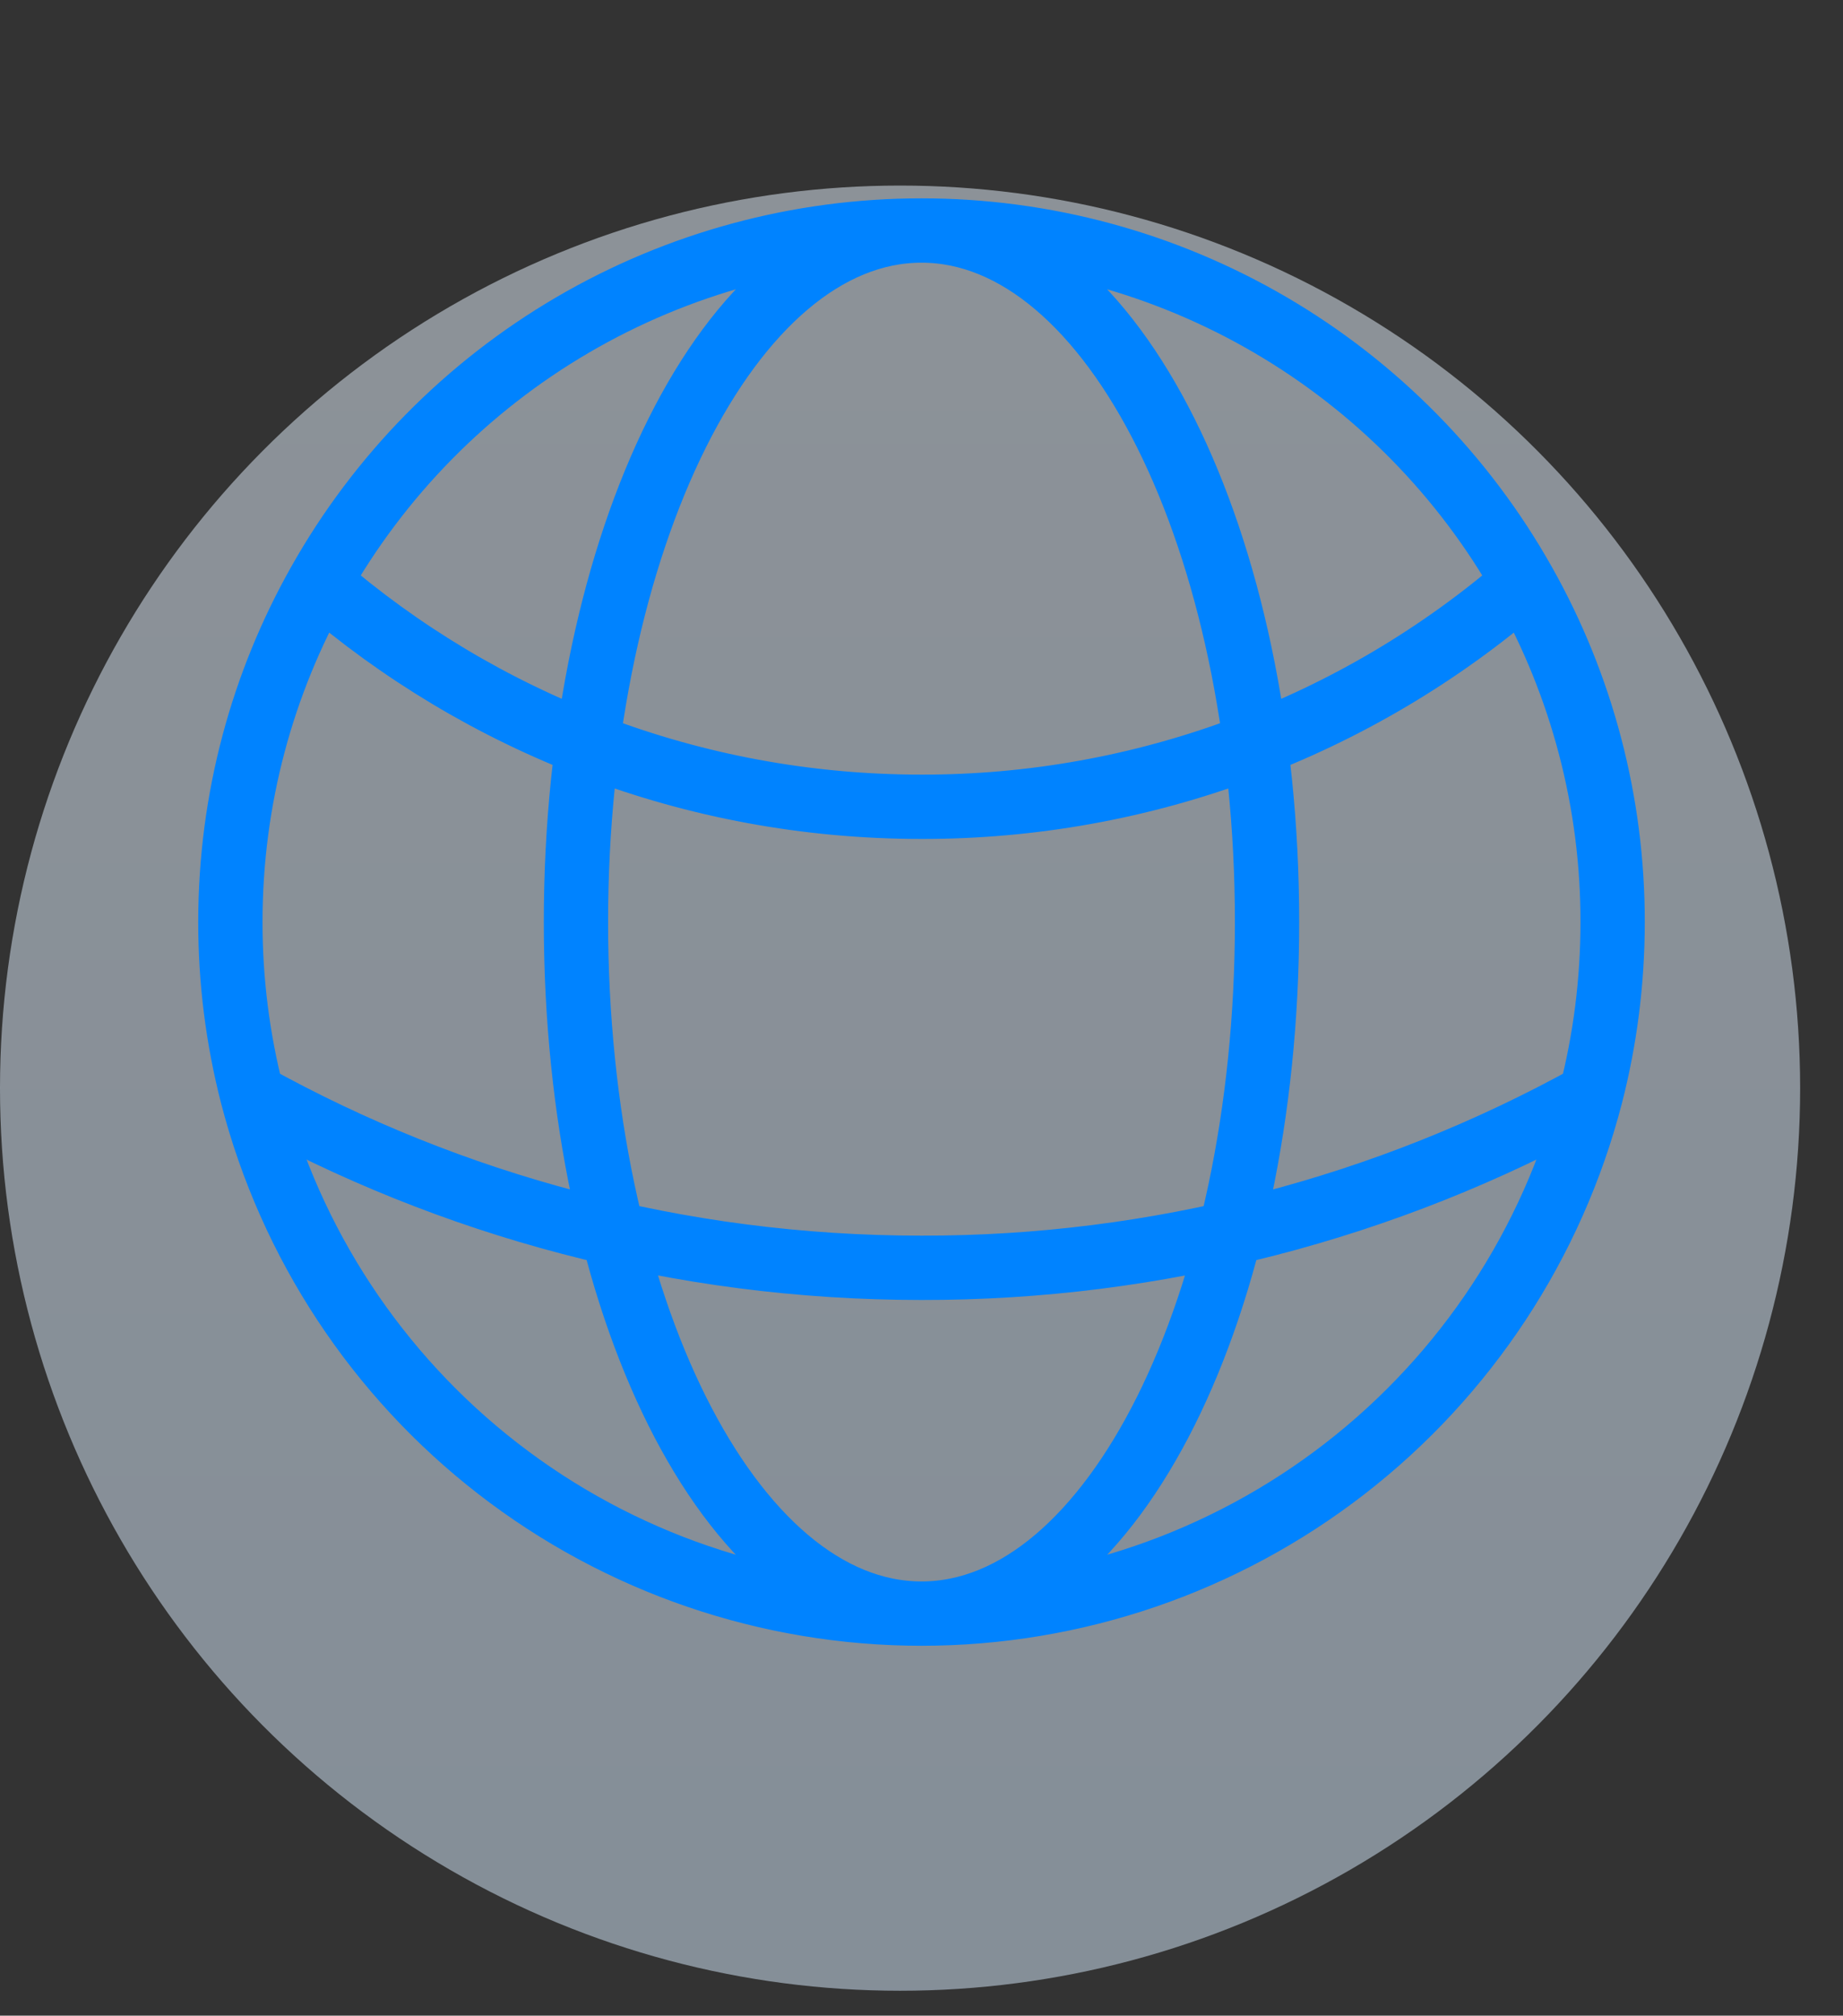
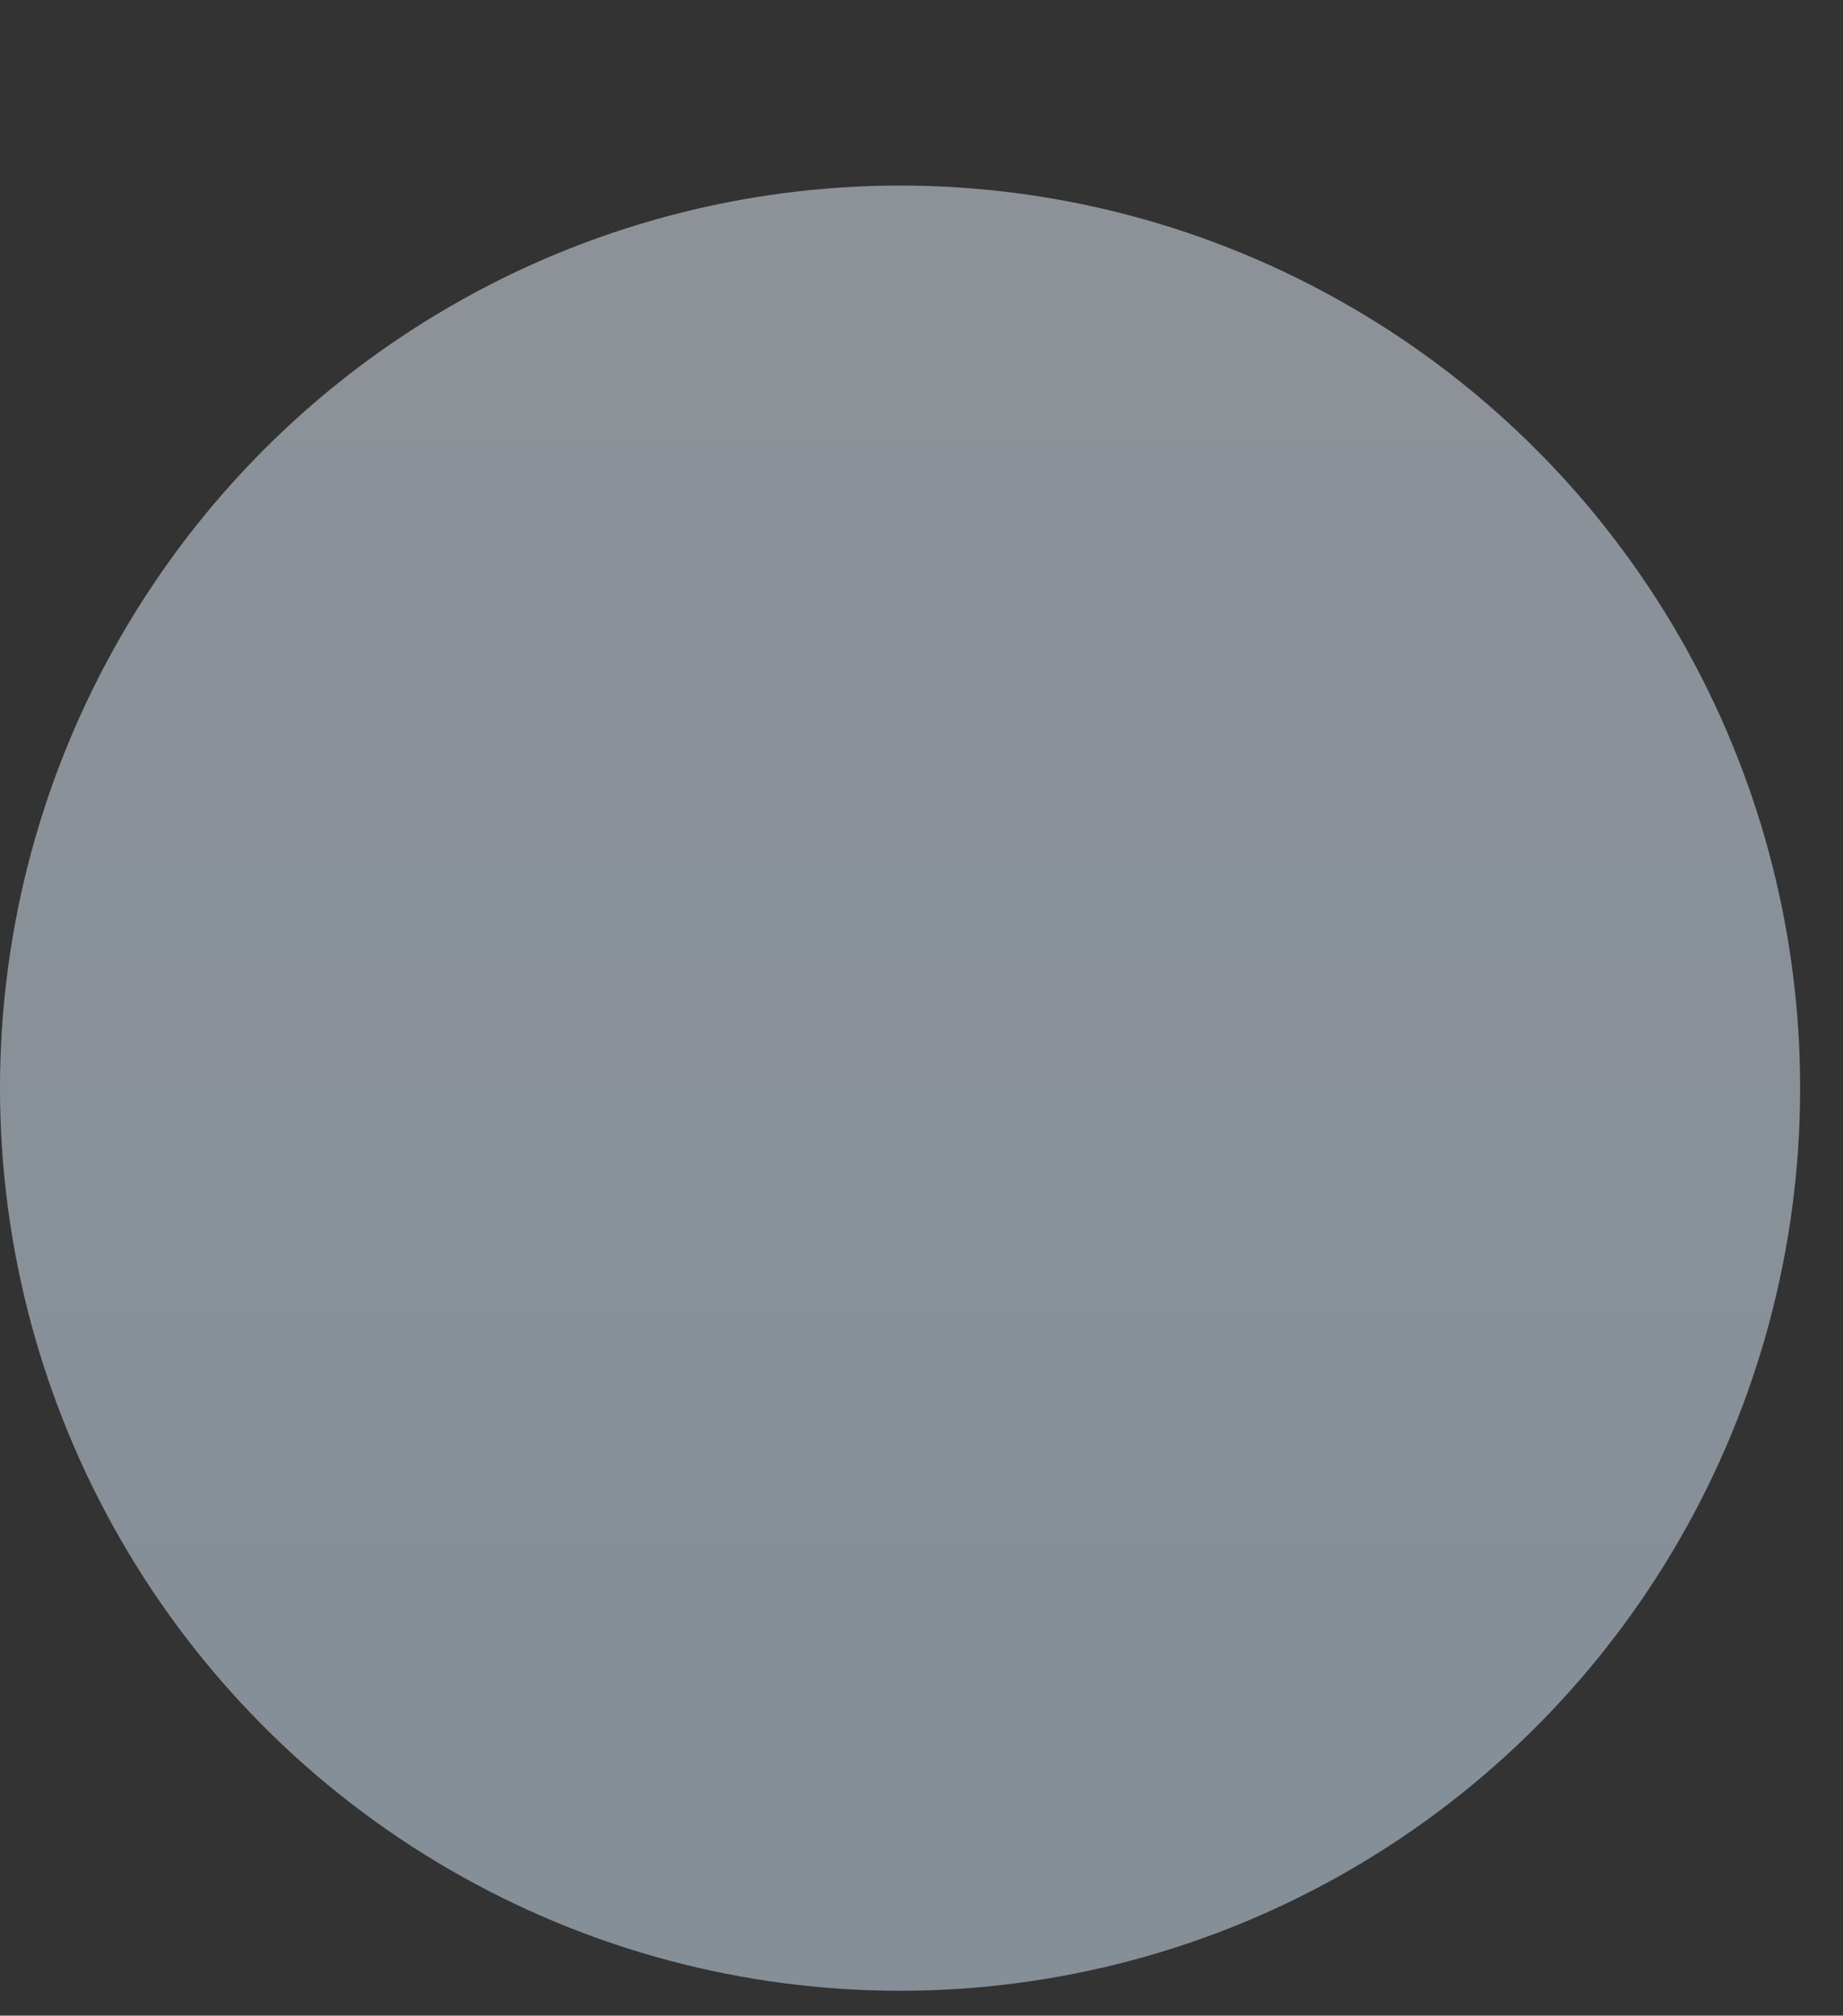
<svg xmlns="http://www.w3.org/2000/svg" width="43" height="47" viewBox="0 0 43 47" fill="none">
  <rect x="0" y="0" width="43" height="47" fill="#333333" stroke="none" />
  <ellipse opacity="0.5" cx="21" cy="25.373" rx="21" ry="21.046" fill="url(#paint0_linear_85_1828)" />
-   <path d="M21.5 37.625C25.074 37.625 28.547 36.437 31.374 34.249C34.2 32.062 36.22 28.997 37.116 25.537M21.5 37.625C17.926 37.625 14.453 36.437 11.626 34.249C8.8 32.062 6.78 28.997 5.884 25.537M21.5 37.625C25.952 37.625 29.562 30.404 29.562 21.5C29.562 12.595 25.952 5.375 21.5 5.375M21.5 37.625C17.048 37.625 13.438 30.404 13.438 21.5C13.438 12.595 17.048 5.375 21.5 5.375M37.116 25.537C37.448 24.247 37.625 22.894 37.625 21.5C37.629 18.727 36.915 15.999 35.552 13.584M37.116 25.537C32.338 28.185 26.963 29.571 21.5 29.562C15.835 29.562 10.512 28.102 5.884 25.537M5.884 25.537C5.545 24.218 5.374 22.862 5.375 21.5C5.375 18.624 6.128 15.922 7.448 13.584M21.5 5.375C24.36 5.374 27.169 6.133 29.638 7.576C32.108 9.019 34.149 11.092 35.552 13.584M21.5 5.375C18.64 5.374 15.831 6.133 13.362 7.576C10.893 9.019 8.851 11.092 7.448 13.584M35.552 13.584C31.651 16.963 26.661 18.82 21.5 18.812C16.129 18.812 11.216 16.842 7.448 13.584" stroke="#0083FF" stroke-width="1.5" stroke-linecap="round" stroke-linejoin="round" />
  <defs>
    <linearGradient id="paint0_linear_85_1828" x1="21" y1="4.327" x2="21" y2="46.419" gradientUnits="userSpaceOnUse">
      <stop stop-color="#E7F2FD" />
      <stop offset="1" stop-color="#D7EBFF" />
    </linearGradient>
  </defs>
</svg>